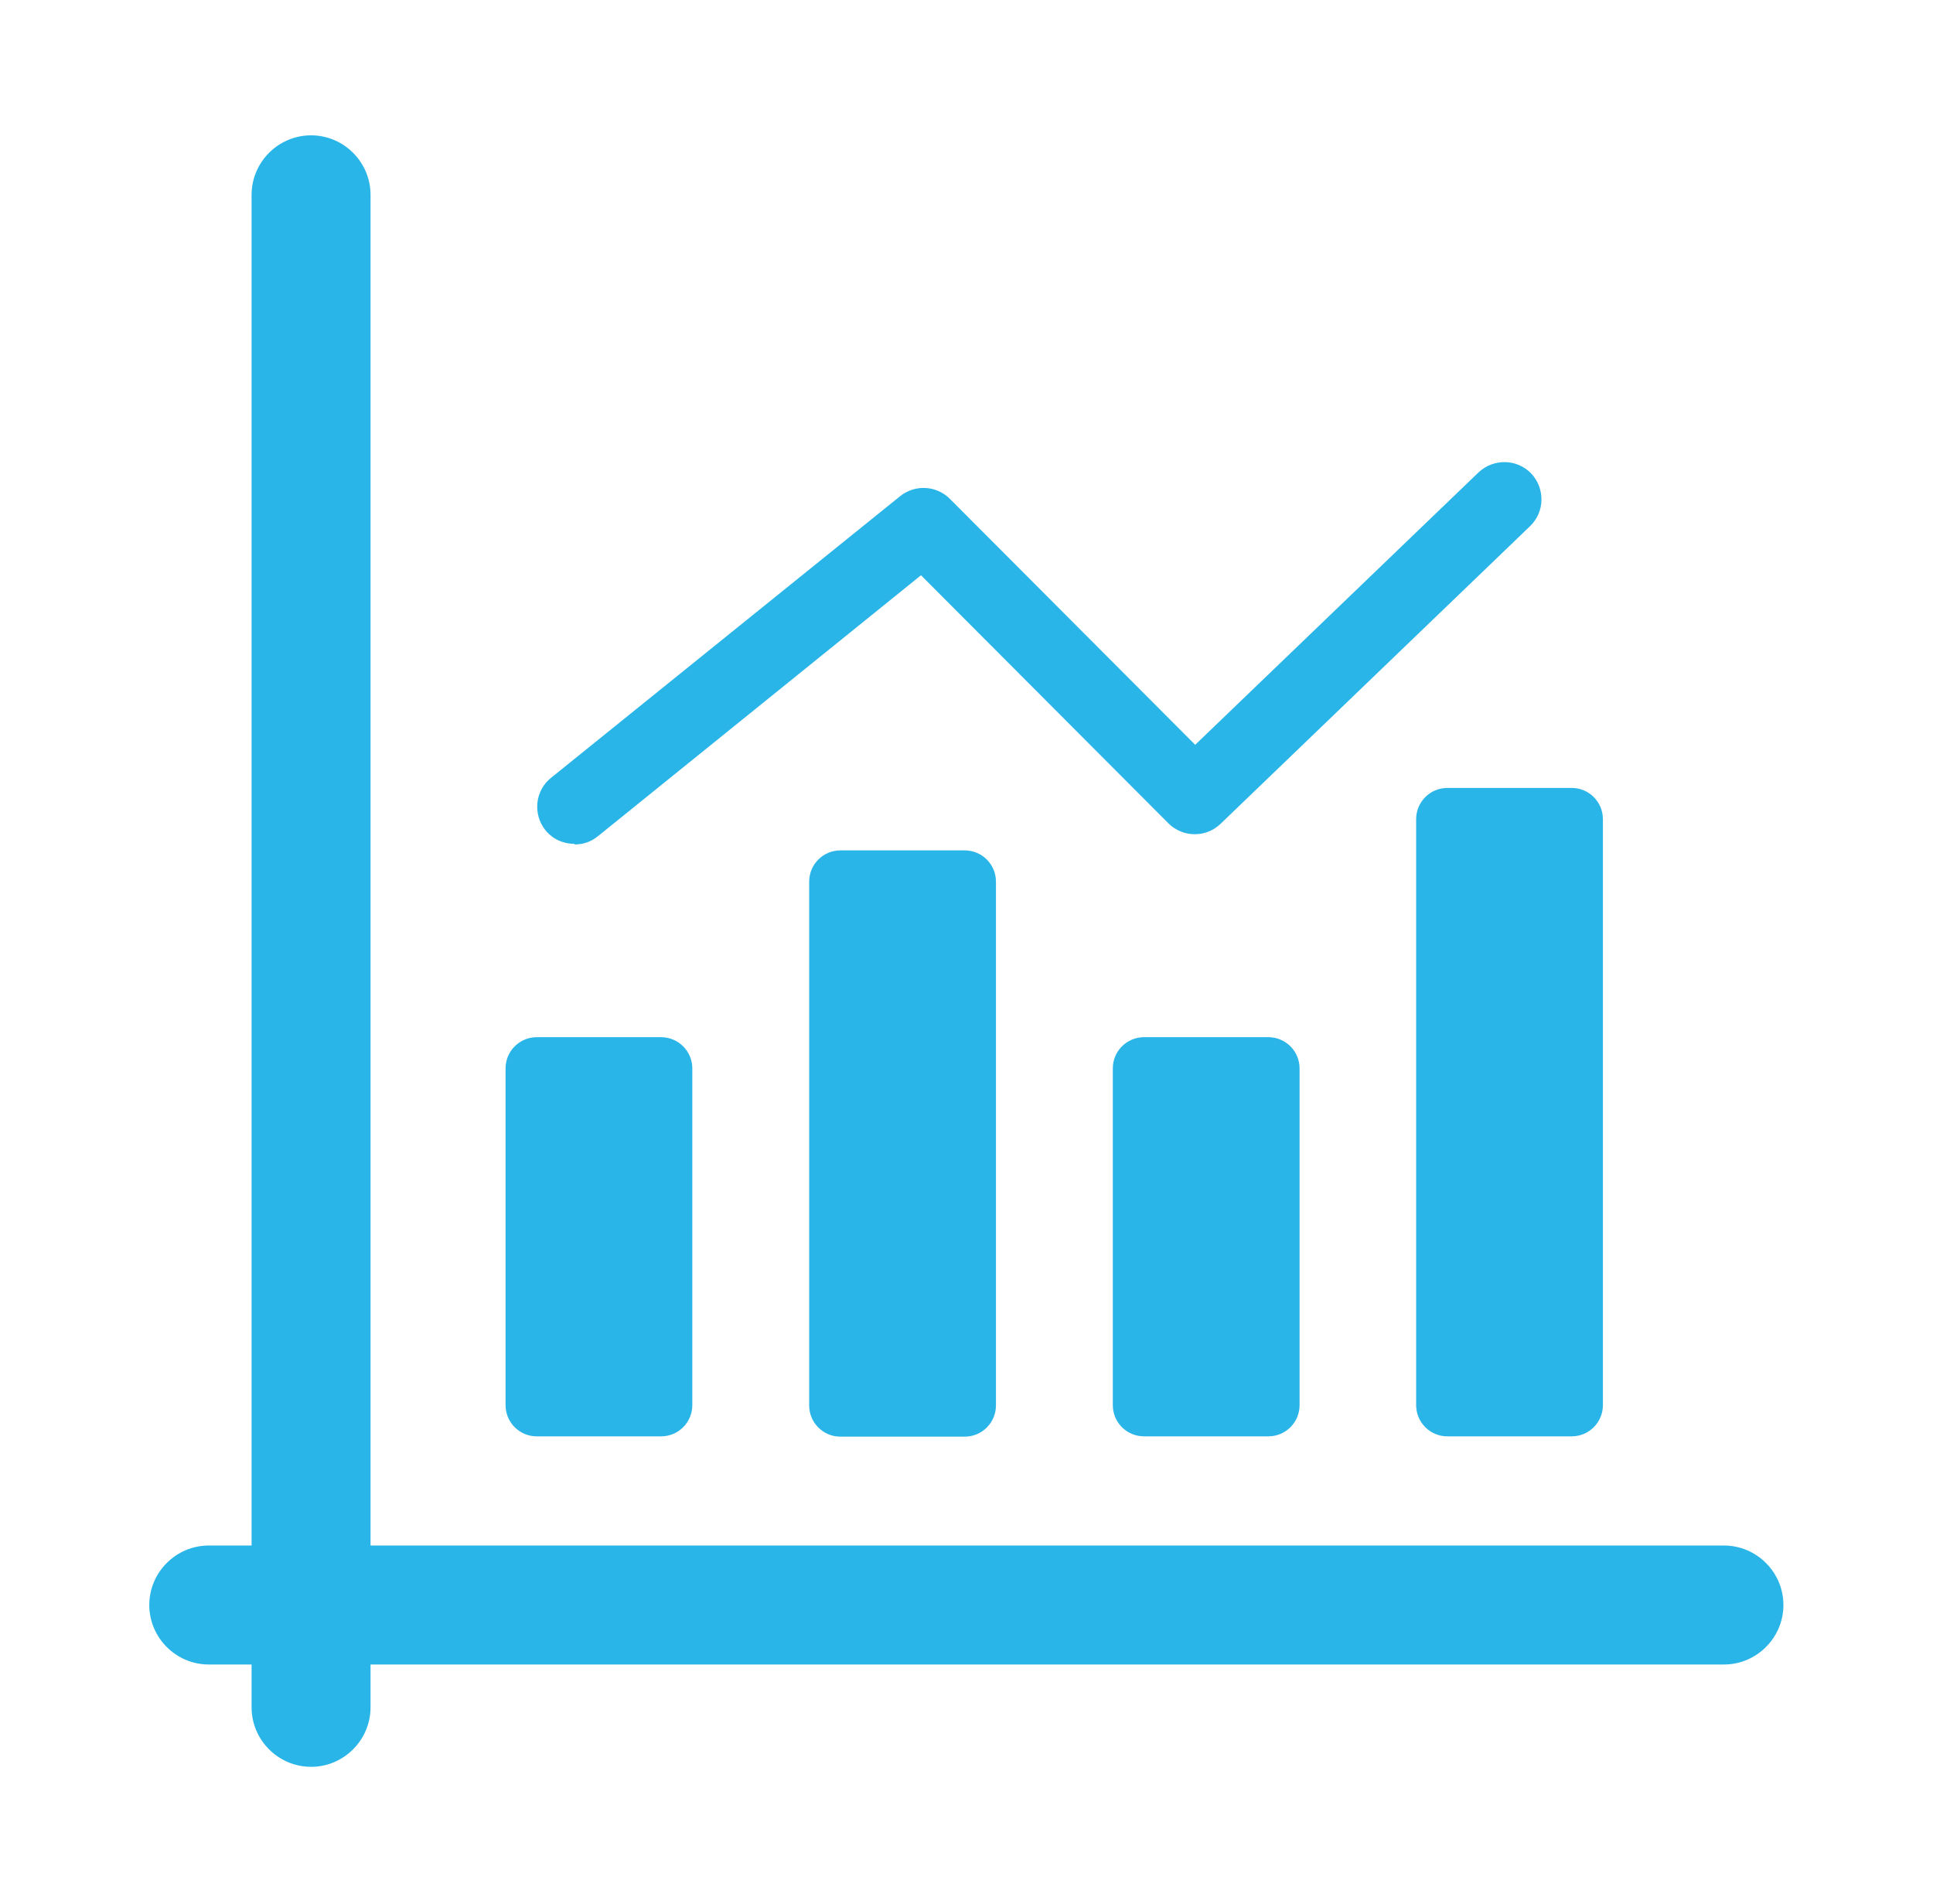
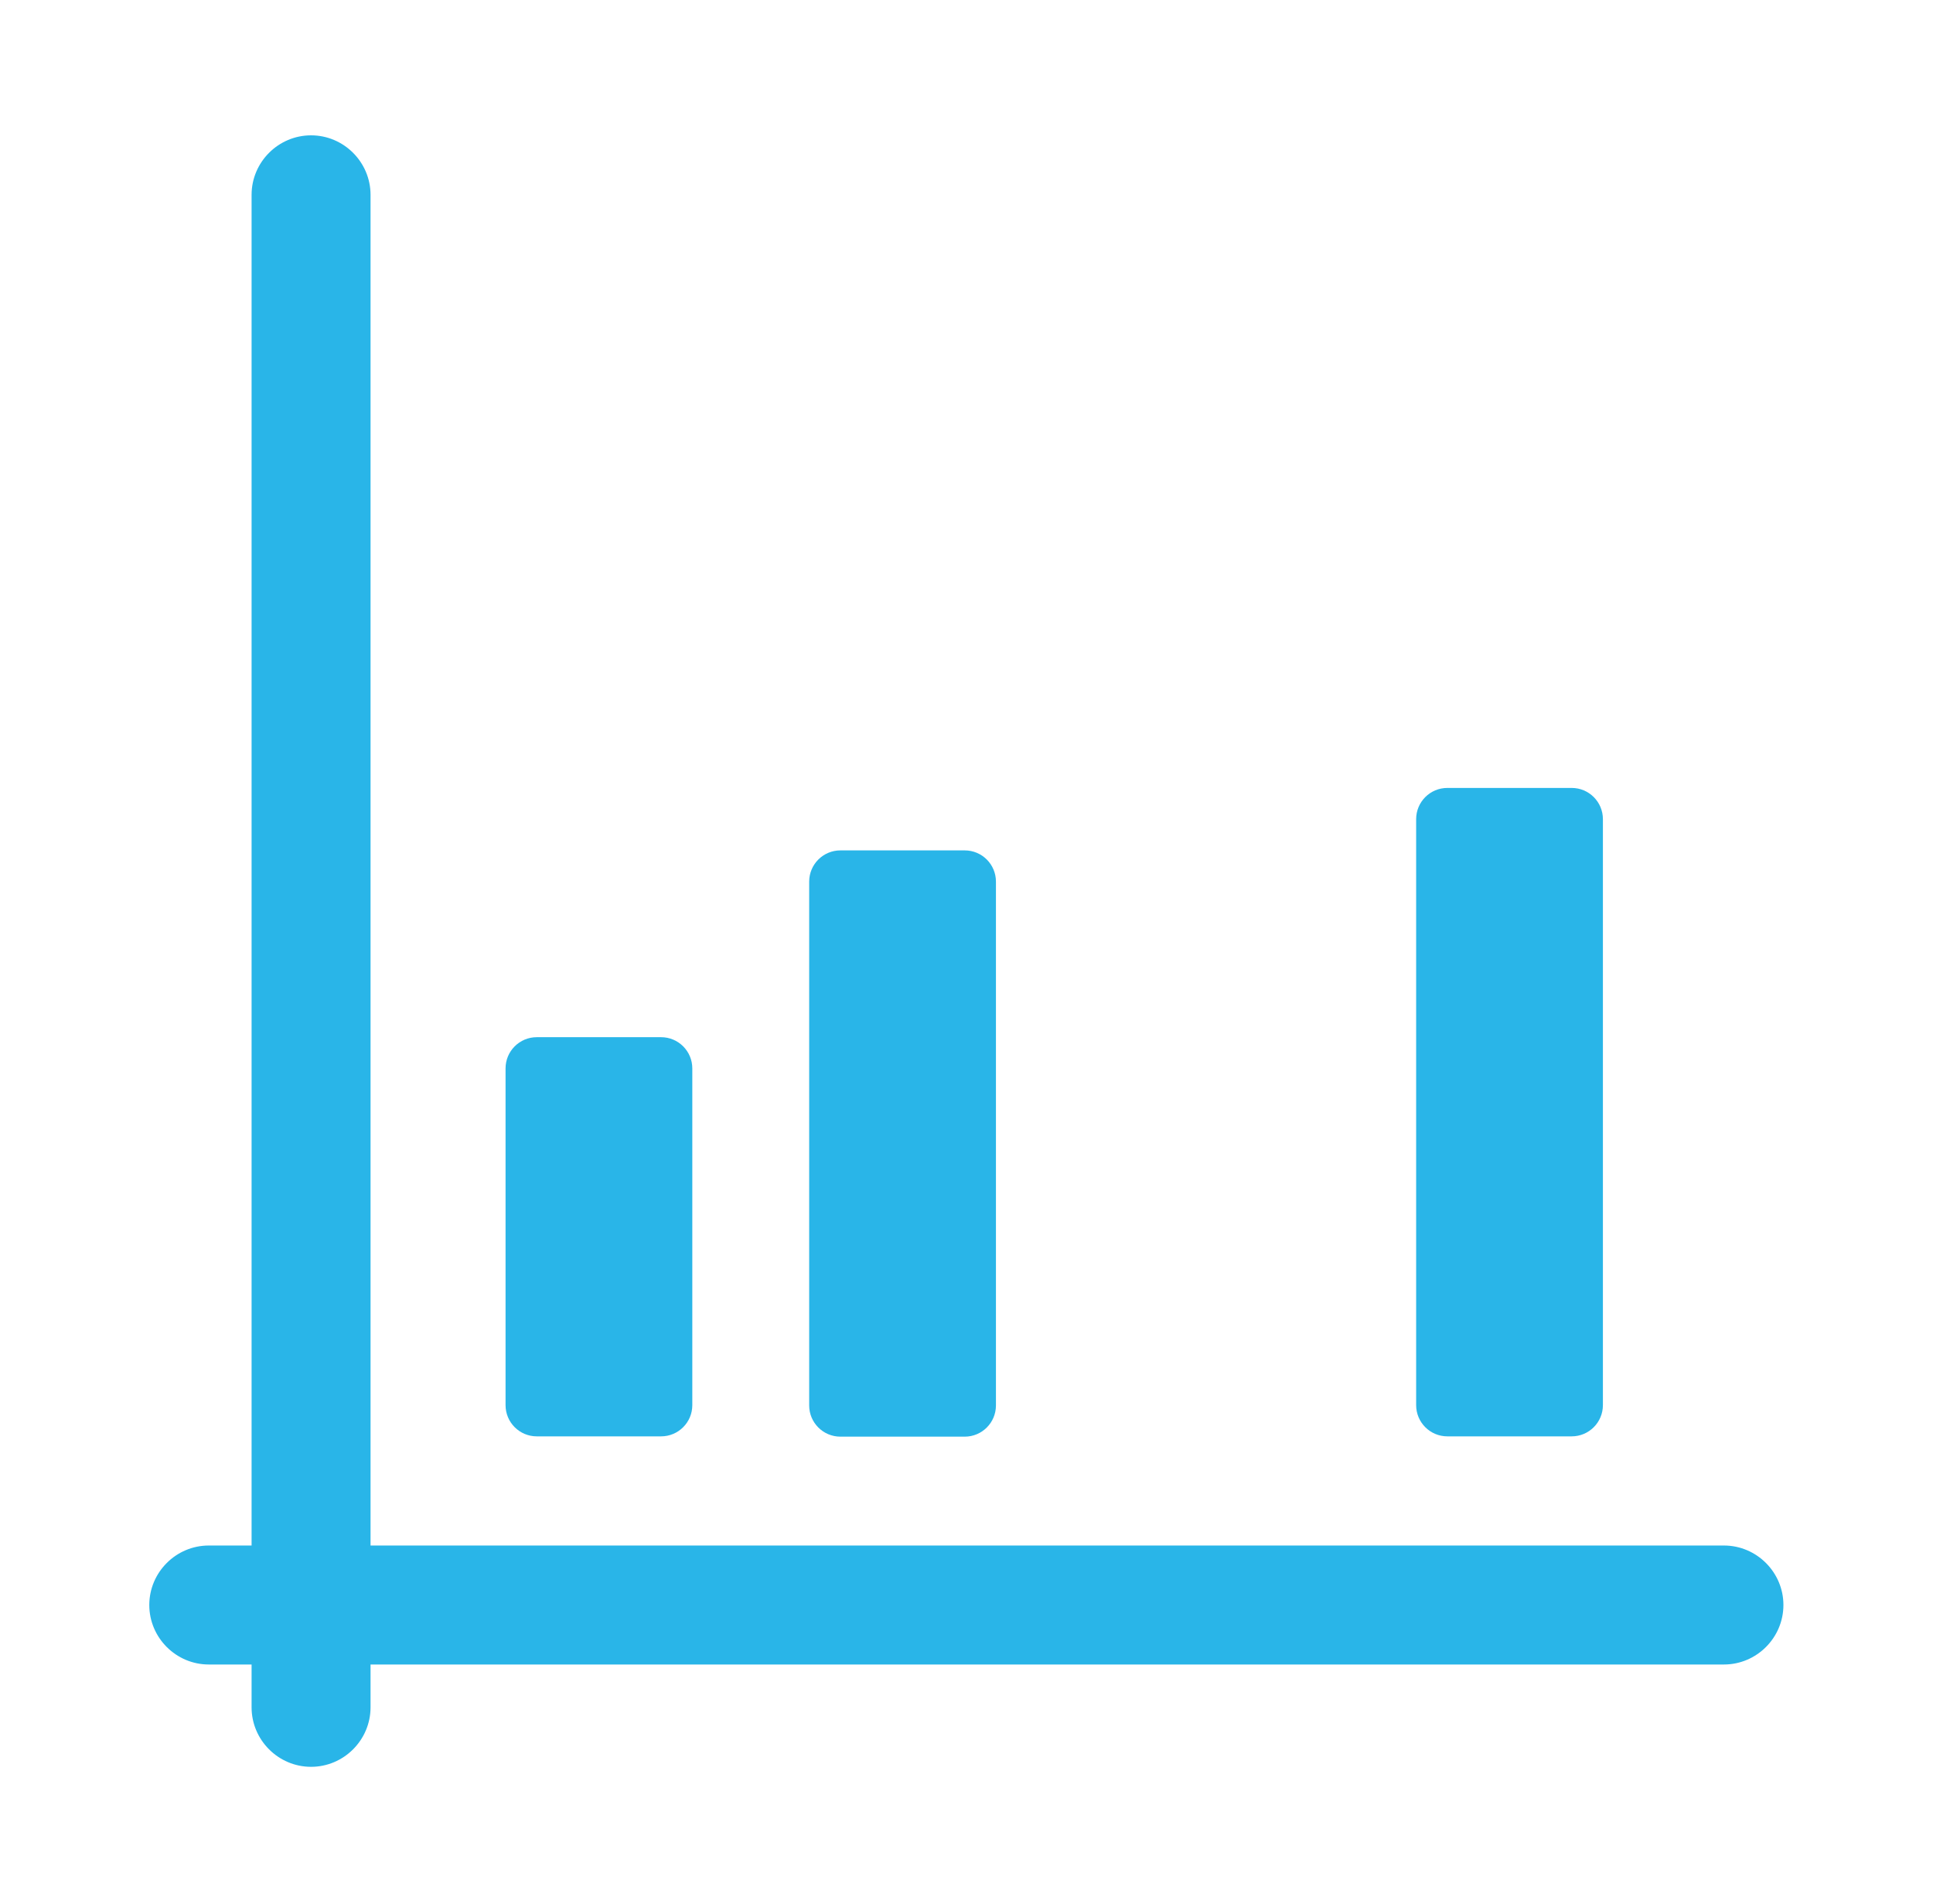
<svg xmlns="http://www.w3.org/2000/svg" width="65" height="64" viewBox="0 0 65 64" fill="none">
  <path d="M57.97 51.96H12.46V6.55C12.46 5.45 11.56 4.55 10.46 4.55C9.36 4.55 8.46 5.45 8.46 6.55V51.96H7.02C5.92 51.96 5.02 52.86 5.02 53.96C5.02 55.06 5.92 55.96 7.02 55.96H8.46V57.4C8.46 58.5 9.36 59.4 10.46 59.4C11.56 59.4 12.46 58.5 12.46 57.4V55.96H57.97C59.07 55.96 59.97 55.06 59.97 53.96C59.97 52.86 59.07 51.96 57.97 51.96Z" fill="#29B5E8" />
  <path d="M32.44 28.59H28.26C27.68 28.59 27.21 29.06 27.21 29.64V47.25C27.21 47.83 27.68 48.3 28.26 48.3H32.44C33.02 48.3 33.49 47.83 33.49 47.25V29.64C33.49 29.06 33.02 28.59 32.44 28.59Z" fill="#29B5E8" />
  <path d="M22.23 34.87H18.05C17.47 34.87 17 35.34 17 35.92V47.24C17 47.82 17.47 48.29 18.05 48.29H22.23C22.81 48.29 23.28 47.82 23.28 47.24V35.92C23.28 35.34 22.81 34.87 22.23 34.87Z" fill="#29B5E8" />
-   <path d="M42.65 34.87H38.47C37.89 34.87 37.42 35.34 37.42 35.92V47.24C37.42 47.82 37.89 48.29 38.47 48.29H42.65C43.23 48.29 43.7 47.82 43.7 47.24V35.92C43.7 35.34 43.23 34.87 42.65 34.87Z" fill="#29B5E8" />
  <path d="M52.85 26.49H48.67C48.09 26.49 47.62 26.96 47.62 27.54V47.24C47.62 47.82 48.09 48.29 48.67 48.29H52.85C53.43 48.29 53.9 47.82 53.9 47.24V27.54C53.9 26.96 53.43 26.49 52.85 26.49Z" fill="#29B5E8" />
-   <path d="M19.33 28.39C19.61 28.39 19.88 28.3 20.11 28.11L30.97 19.34L39.29 27.68C39.77 28.16 40.55 28.17 41.04 27.7L51.45 17.69C51.95 17.21 51.96 16.42 51.49 15.92C51.01 15.42 50.22 15.41 49.72 15.88L40.19 25.04L31.94 16.77C31.49 16.32 30.77 16.28 30.27 16.68L18.53 26.15C17.99 26.58 17.91 27.37 18.34 27.91C18.59 28.22 18.95 28.37 19.31 28.37L19.33 28.39Z" fill="#29B5E8" />
</svg>